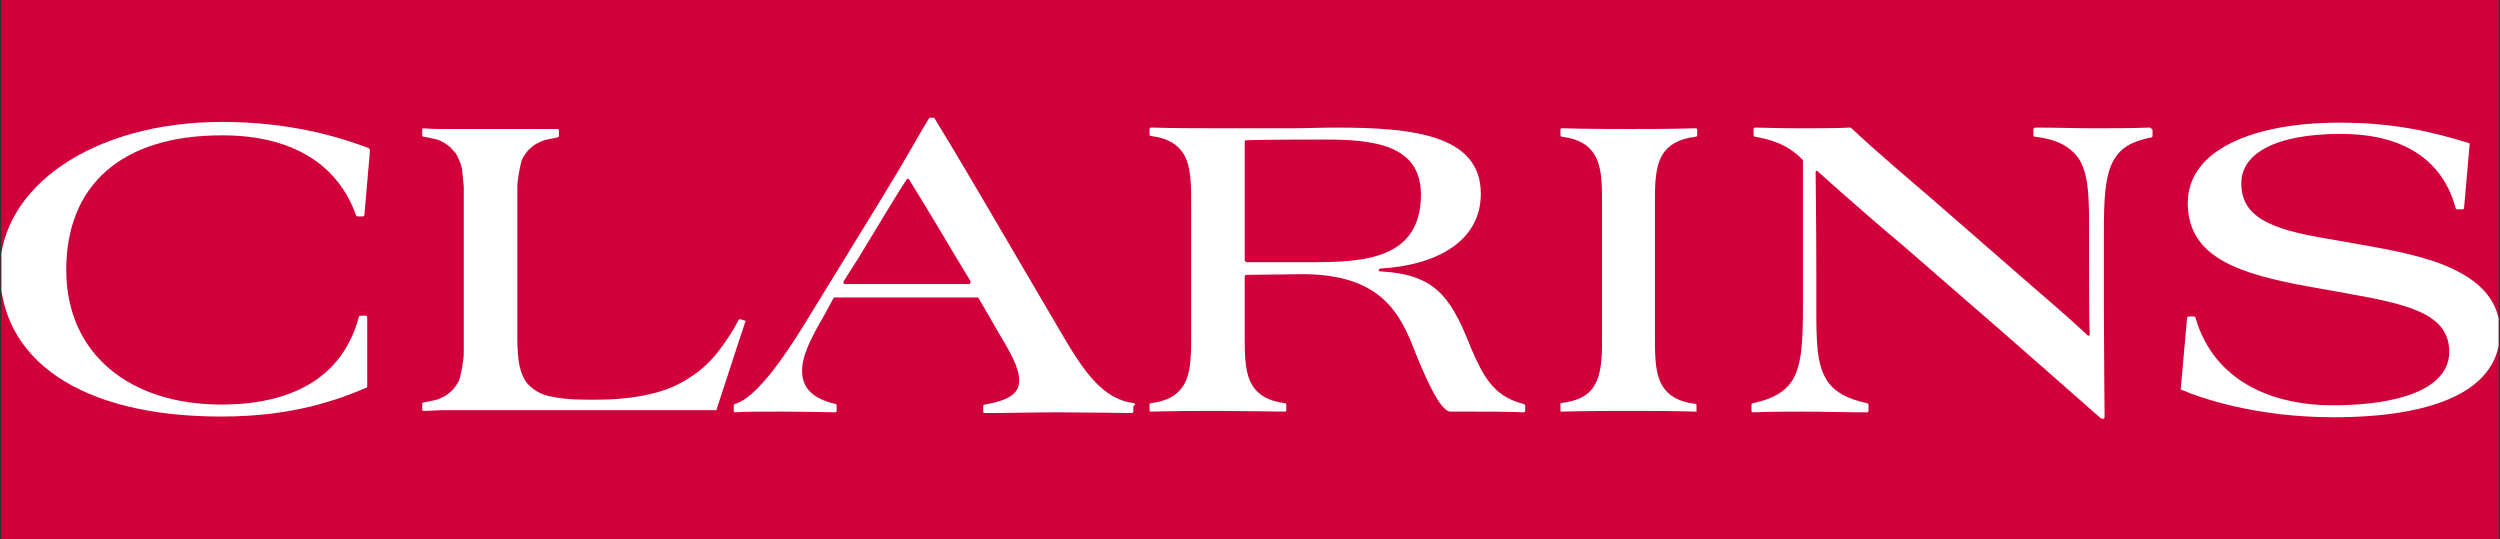
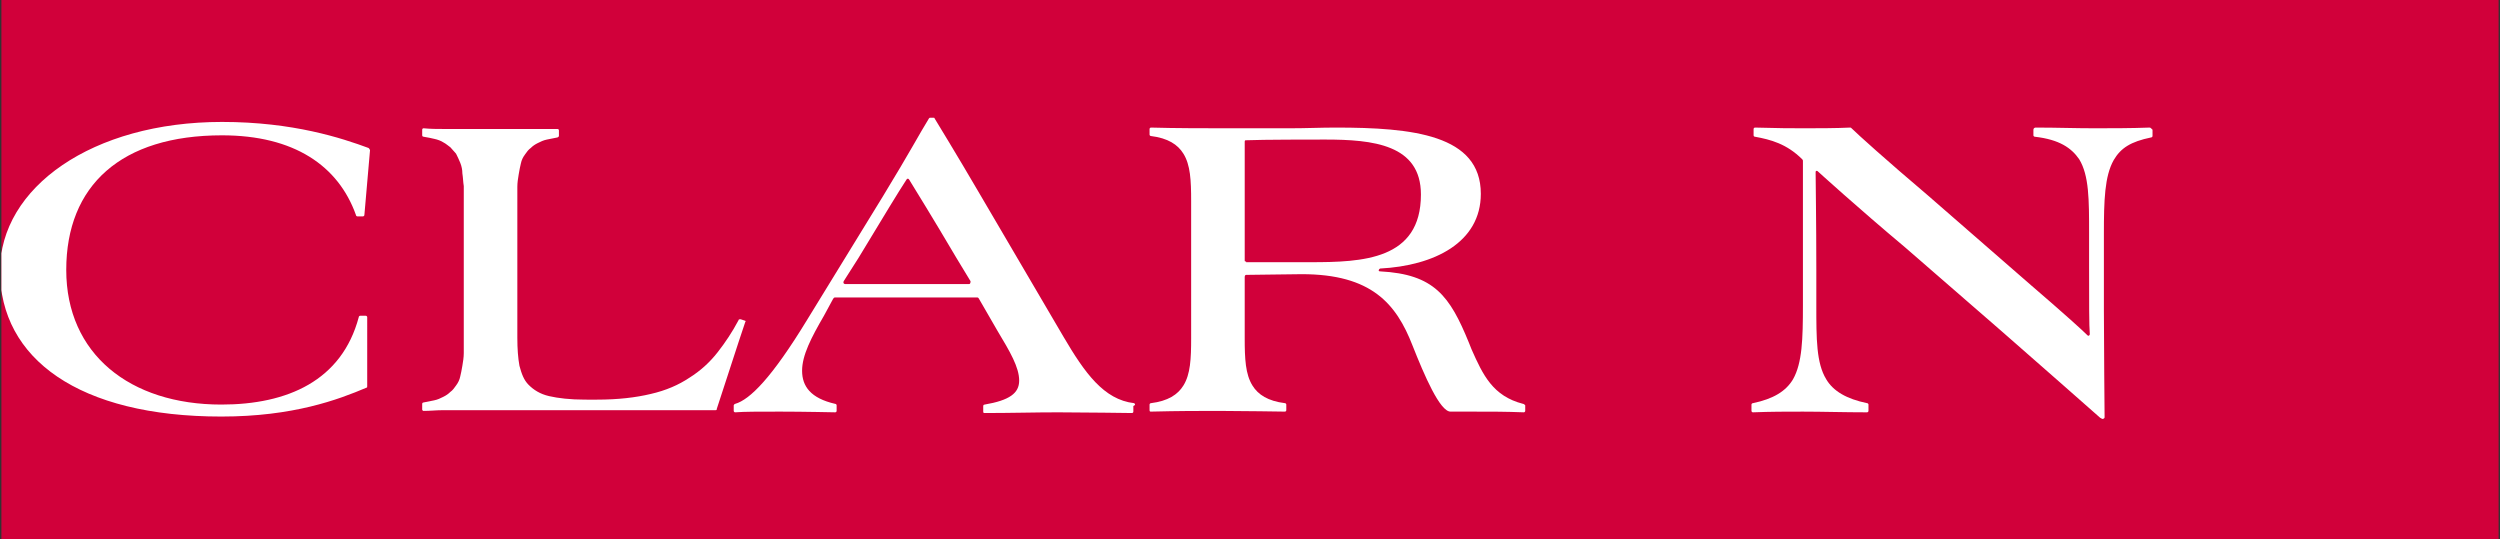
<svg xmlns="http://www.w3.org/2000/svg" xmlns:xlink="http://www.w3.org/1999/xlink" version="1.1" id="Calque_1" x="0px" y="0px" viewBox="0 0 354.7 76.5" style="enable-background:new 0 0 354.7 76.5;" xml:space="preserve">
  <rect x="0" y="0" width="354.7" height="76.5" fill="#333333" stroke="none" />
  <style type="text/css">
	.st0{fill:#D1003A;}
	.st1{clip-path:url(#SVGID_00000004524254056169973550000003936973117019063182_);fill:#FFFFFF;}
</style>
  <rect x="0.2" class="st0" width="354.3" height="76.5" />
  <g>
    <defs>
      <rect id="SVGID_1_" x="0.2" width="354.3" height="76.5" />
    </defs>
    <clipPath id="SVGID_00000153702091891917814240000000511248029475776396_">
      <use xlink:href="#SVGID_1_" style="overflow:visible;" />
    </clipPath>
    <path style="clip-path:url(#SVGID_00000153702091891917814240000000511248029475776396_);fill:#FFFFFF;" d="M52.3,21   c-3.8-1.4-10.7-3.7-20.8-3.7C13.1,17.3,0,26.6,0,38.4c0,12.5,11.2,20.7,31.4,20.7c10.2,0,16.6-2.4,20.6-4.1c0.1,0,0.1-0.1,0.1-0.2   L52.1,45c0-0.1-0.1-0.2-0.2-0.2l-0.8,0c-0.1,0-0.2,0.1-0.2,0.2c-2.4,9-10.1,12.4-19.5,12.4c-13,0-22-7.2-22-19.1   c0-12,7.8-19.1,22.1-19.1c10.2,0,16.5,4.3,19,11.3c0,0.1,0.1,0.2,0.2,0.2h0.8c0.1,0,0.2-0.1,0.2-0.2l0.8-9.2   C52.4,21.1,52.4,21.1,52.3,21" />
    <path style="clip-path:url(#SVGID_00000153702091891917814240000000511248029475776396_);fill:#FFFFFF;" d="M105.7,45.5L105.7,45.5   l-0.3-0.1l-0.3-0.1l-0.1,0c-0.1,0-0.2,0-0.2,0.1c-0.9,1.7-1.9,3.2-3,4.6c-1.1,1.4-2.4,2.6-4,3.6c-1.5,1-3.3,1.8-5.5,2.3   c-2.1,0.5-4.6,0.8-7.6,0.8H83c-2.1,0-3.8-0.2-5.1-0.5c-1.3-0.3-2.2-0.9-2.9-1.6c-0.7-0.7-1-1.6-1.3-2.7c-0.2-1.1-0.3-2.4-0.3-4   V28.6c0-0.7,0-1.4,0-2.1c0-0.6,0.1-1.2,0.2-1.8c0.1-0.6,0.2-1.1,0.3-1.5c0.1-0.5,0.3-0.9,0.6-1.3c0.2-0.3,0.5-0.7,0.8-0.9   c0.3-0.3,0.6-0.5,1-0.7c0.4-0.2,0.8-0.4,1.3-0.5c0.5-0.1,1-0.2,1.5-0.3c0,0,0.2-0.1,0.2-0.2v-0.8c0-0.2-0.2-0.2-0.2-0.2   s-0.9,0-1.5,0c-0.6,0-1.3,0-2.1,0c-0.8,0-1.6,0-2.6,0c-0.9,0-2,0-3.1,0c-0.7,0-1.4,0-2.1,0c-0.7,0-1.5,0-2.3,0c-0.8,0-1.6,0-2.5,0   c-0.9,0-1.8,0-2.8-0.1c0,0-0.2,0-0.2,0.2v0.3v0.2v0.3c0,0,0,0.2,0.2,0.2c0.6,0.1,1.1,0.2,1.5,0.3c0.5,0.1,1,0.3,1.3,0.5   c0.4,0.2,0.7,0.5,1,0.7c0.3,0.3,0.5,0.6,0.8,0.9c0.2,0.4,0.4,0.8,0.6,1.3c0.2,0.5,0.3,1,0.3,1.5c0.1,0.6,0.1,1.2,0.2,1.8   c0,0.6,0,1.3,0,2.1V48c0,0.7,0,1.4,0,2.1c0,0.6-0.1,1.2-0.2,1.8c-0.1,0.6-0.2,1.1-0.3,1.5c-0.1,0.5-0.3,0.9-0.6,1.3   c-0.2,0.3-0.5,0.7-0.8,0.9c-0.3,0.3-0.6,0.5-1,0.7c-0.4,0.2-0.8,0.4-1.3,0.5c-0.5,0.1-1.5,0.3-1.5,0.3s-0.2,0-0.2,0.2v0.8   c0,0.1,0.1,0.2,0.2,0.2c0.9,0,1.8-0.1,2.6-0.1c0.9,0,1.8,0,2.6,0c0.8,0,1.6,0,2.3,0c0.8,0,1.5,0,2.2,0h21.9c1.3,0,2.5,0,3.7,0   c1.2,0,2.3,0,3.2,0c0.9,0,1.7,0,2.2,0c0.3,0,0.5,0,0.7,0c0.2,0,0.2-0.1,0.2-0.2l3.1-9.5l1-3C105.9,45.8,105.9,45.6,105.7,45.5" />
    <path style="clip-path:url(#SVGID_00000153702091891917814240000000511248029475776396_);fill:#FFFFFF;" d="M137.5,40.3h-17.6   c-0.2,0-0.3-0.2-0.2-0.4l2.1-3.3c4-6.6,5.5-9.1,6.8-11.1c0.1-0.2,0.3-0.2,0.4,0c1.1,1.8,3.1,5,6.7,11.1l2,3.3   C137.7,40,137.7,40.3,137.5,40.3 M160.9,57.2c-4.3-0.5-7-4.3-10-9.4l-12.2-20.8c-2.8-4.8-6.1-10.2-6.1-10.2s0,0,0,0   c0-0.1-0.1-0.1-0.2-0.1c0,0-0.3,0-0.4,0c-0.1,0-0.1,0-0.2,0.1c-1.3,2.1-2.6,4.6-6.5,11l-10.8,17.6c-5,8.2-8.1,11.3-10.2,11.9   c-0.1,0-0.2,0.2-0.2,0.2v0.8c0,0.1,0.1,0.2,0.2,0.2c1.4-0.1,3.1-0.1,6.4-0.1c3.2,0,7.8,0.1,7.8,0.1s0.2,0,0.2-0.2   c0-0.3,0-0.7,0-0.8c0-0.1-0.1-0.2-0.2-0.2c-3.5-0.8-4.7-2.5-4.7-4.7c0-2.2,1.3-4.7,3.1-7.8l1.3-2.4c0.1-0.1,0.1-0.2,0.3-0.2h20.1   c0.1,0,0.2,0,0.3,0.2l2.6,4.5c1.8,3,3.1,5.2,3.1,7.1c0,1.8-1.4,2.8-4.9,3.4c-0.2,0-0.2,0.2-0.2,0.2v0.8c0,0.2,0.1,0.2,0.2,0.2   c3.7,0,7.1-0.1,10.4-0.1c3.3,0,10.5,0.1,10.5,0.1s0.2,0,0.2-0.2v-0.8C161.1,57.5,161.1,57.3,160.9,57.2" />
-     <path style="clip-path:url(#SVGID_00000153702091891917814240000000511248029475776396_);fill:#FFFFFF;" d="M348.1,38.2   c-3.7-1.8-8.6-2.7-13.7-3.6l-4-0.7c-8.7-1.4-12.4-3.3-12.4-7.9c0-4.2,4.8-7,14.1-7c10,0,14.7,4.6,16.3,10.5c0,0.1,0.1,0.2,0.2,0.2   h0.8c0.1,0,0.2-0.1,0.2-0.2l0.8-9.1c0,0,0-0.1-0.1-0.1c-5.2-1.6-10.6-2.9-18.4-2.9c-12.1,0-21.5,3.8-21.5,11.4   c0,7.8,7.4,10.1,17.4,11.9l3.9,0.7c8.9,1.6,15.8,2.7,15.8,8.5c0,5.3-7.2,7.6-16.5,7.6c-8.8,0-16.9-3.5-19.5-12.4   c0-0.1-0.1-0.2-0.2-0.2h-0.8c-0.1,0-0.2,0.1-0.2,0.2l-0.9,10.1c0,0.1,0,0.1,0.1,0.1c2.8,1.2,10.6,3.9,21.6,3.9   c14.5,0,23.6-3.9,23.6-12.1C354.7,42.9,352.1,40.1,348.1,38.2" />
    <path style="clip-path:url(#SVGID_00000153702091891917814240000000511248029475776396_);fill:#FFFFFF;" d="M305,18.1   c-2.7,0.1-5.5,0.1-7.9,0.1c-2.7,0-5.2-0.1-8.3-0.1c-0.1,0-0.3,0.1-0.3,0.3v0.8c0,0.1,0.1,0.2,0.2,0.2c3.5,0.4,5.2,1.6,6.3,3.2   c1.4,2.3,1.4,5.7,1.4,10.5v4.7c0,5,0,8.5,0.1,9.6c0,0.2-0.2,0.3-0.3,0.2c-0.7-0.7-3-2.8-8-7.1l-14.7-12.8c-5.9-5-10-8.7-10.8-9.5   c-0.1-0.1-0.1-0.1-0.2-0.1c-2,0.1-4.8,0.1-6.4,0.1c-2.4,0-3.2,0-7.1-0.1c-0.1,0-0.2,0.1-0.2,0.2v0.9c0,0.2,0.2,0.2,0.2,0.2   c2.2,0.4,4.5,1,6.7,3.2c0.1,0.1,0.1,0.2,0.1,0.2v20.5c0,4.8-0.1,8.2-1.4,10.5c-1,1.7-2.8,2.8-5.7,3.4c-0.1,0-0.2,0.1-0.2,0.2v0.9   c0,0.1,0.1,0.2,0.2,0.2c2.6-0.1,4.7-0.1,7.1-0.1c2.7,0,5.9,0.1,9.1,0.1c0.1,0,0.2-0.1,0.2-0.2v-0.9c0-0.1-0.1-0.2-0.2-0.2   c-2.9-0.6-4.8-1.7-5.8-3.4c-1.4-2.3-1.4-5.7-1.4-10.5v-5c0-7-0.1-12.5-0.1-13.9c0-0.2,0.2-0.2,0.3-0.1c0,0,5.6,5.1,12.4,10.8   l13.7,11.9c3.8,3.3,14,12.3,14,12.3s-0.1-0.1,0.2,0.1c0.1,0.1,0.4,0,0.4-0.2c0-0.1-0.1-10.8-0.1-15.2V33.2c0-4.8,0.1-8.2,1.4-10.5   c1-1.7,2.4-2.6,5.3-3.2c0.1,0,0.2-0.1,0.2-0.2v-0.9C305.2,18.2,305.1,18.1,305,18.1" />
    <path style="clip-path:url(#SVGID_00000153702091891917814240000000511248029475776396_);fill:#FFFFFF;" d="M176.8,37.1   c-0.2,0-0.2,0-0.2-0.2V20.1c0-0.2,0.1-0.2,0.2-0.2c2.3-0.1,9.6-0.1,11.2-0.1c6.8,0,13.6,0.7,13.6,7.8c0,9.3-8.3,9.6-15.7,9.6H176.8   z M216.1,57.3c-4.3-1.1-5.7-4.1-7.3-7.7l-0.4-1c-2.7-6.6-4.9-9.7-12.6-10.1c-0.3,0-0.2-0.3,0-0.4c7.7-0.4,14.3-3.7,14.3-10.6   c0-8.4-9.7-9.4-20.6-9.4c-2.1,0-4.2,0.1-6.4,0.1h-9.2c-2.7,0-7.2,0-10.6-0.1c-0.1,0-0.2,0.1-0.2,0.2v0.8c0,0.1,0.1,0.2,0.2,0.2   c2.4,0.3,3.8,1.2,4.6,2.5c1,1.6,1.1,3.8,1.1,6.7V48c0,2.9-0.1,5.1-1.1,6.7c-0.8,1.3-2.2,2.2-4.6,2.5c-0.1,0-0.2,0.1-0.2,0.2v0.8   c0,0.2,0.1,0.2,0.2,0.2c3.9-0.1,6.9-0.1,9.7-0.1c2.9,0,9.3,0.1,9.3,0.1s0.2,0,0.2-0.2v-0.8c0-0.1-0.1-0.2-0.2-0.2   c-2.4-0.3-3.8-1.2-4.6-2.5c-1-1.6-1.1-3.8-1.1-6.7v-8.7c0-0.2,0.1-0.3,0.2-0.3c1.5,0,6.2-0.1,7.9-0.1c9.9,0,13.4,4.2,15.7,10.1   c1.7,4.3,3.9,9.4,5.4,9.4h3c3.1,0,4.7,0,7.4,0.1c0.1,0,0.2-0.1,0.2-0.2v-0.8C216.3,57.4,216.2,57.3,216.1,57.3" />
-     <path style="clip-path:url(#SVGID_00000153702091891917814240000000511248029475776396_);fill:#FFFFFF;" d="M240.7,58.3v-0.8   c0,0,0,0,0,0c0-0.2-0.1-0.2-0.2-0.2c-2.4-0.3-3.8-1.2-4.6-2.5c-1-1.6-1.1-3.8-1.1-6.7V28.6c0-2.9,0.1-5.1,1.1-6.7   c0.8-1.3,2.2-2.2,4.7-2.5c0.1,0,0.2-0.1,0.2-0.2v-0.8c0-0.1-0.1-0.2-0.2-0.2c-3.6,0.1-6.4,0.1-9.3,0.1c-2.8,0-5.8,0-9.7-0.1   c-0.2,0-0.2,0.1-0.2,0.2v0.8c0,0.1,0.1,0.2,0.2,0.2c2.4,0.3,3.8,1.2,4.6,2.5c1,1.6,1.1,3.8,1.1,6.7V48c0,2.9-0.1,5.1-1.1,6.7   c-0.8,1.4-2.3,2.2-4.8,2.5v1.2c4-0.1,7.1-0.1,9.9-0.1c2.9,0,5.8,0,9.3,0.1C240.7,58.5,240.7,58.4,240.7,58.3" />
  </g>
</svg>